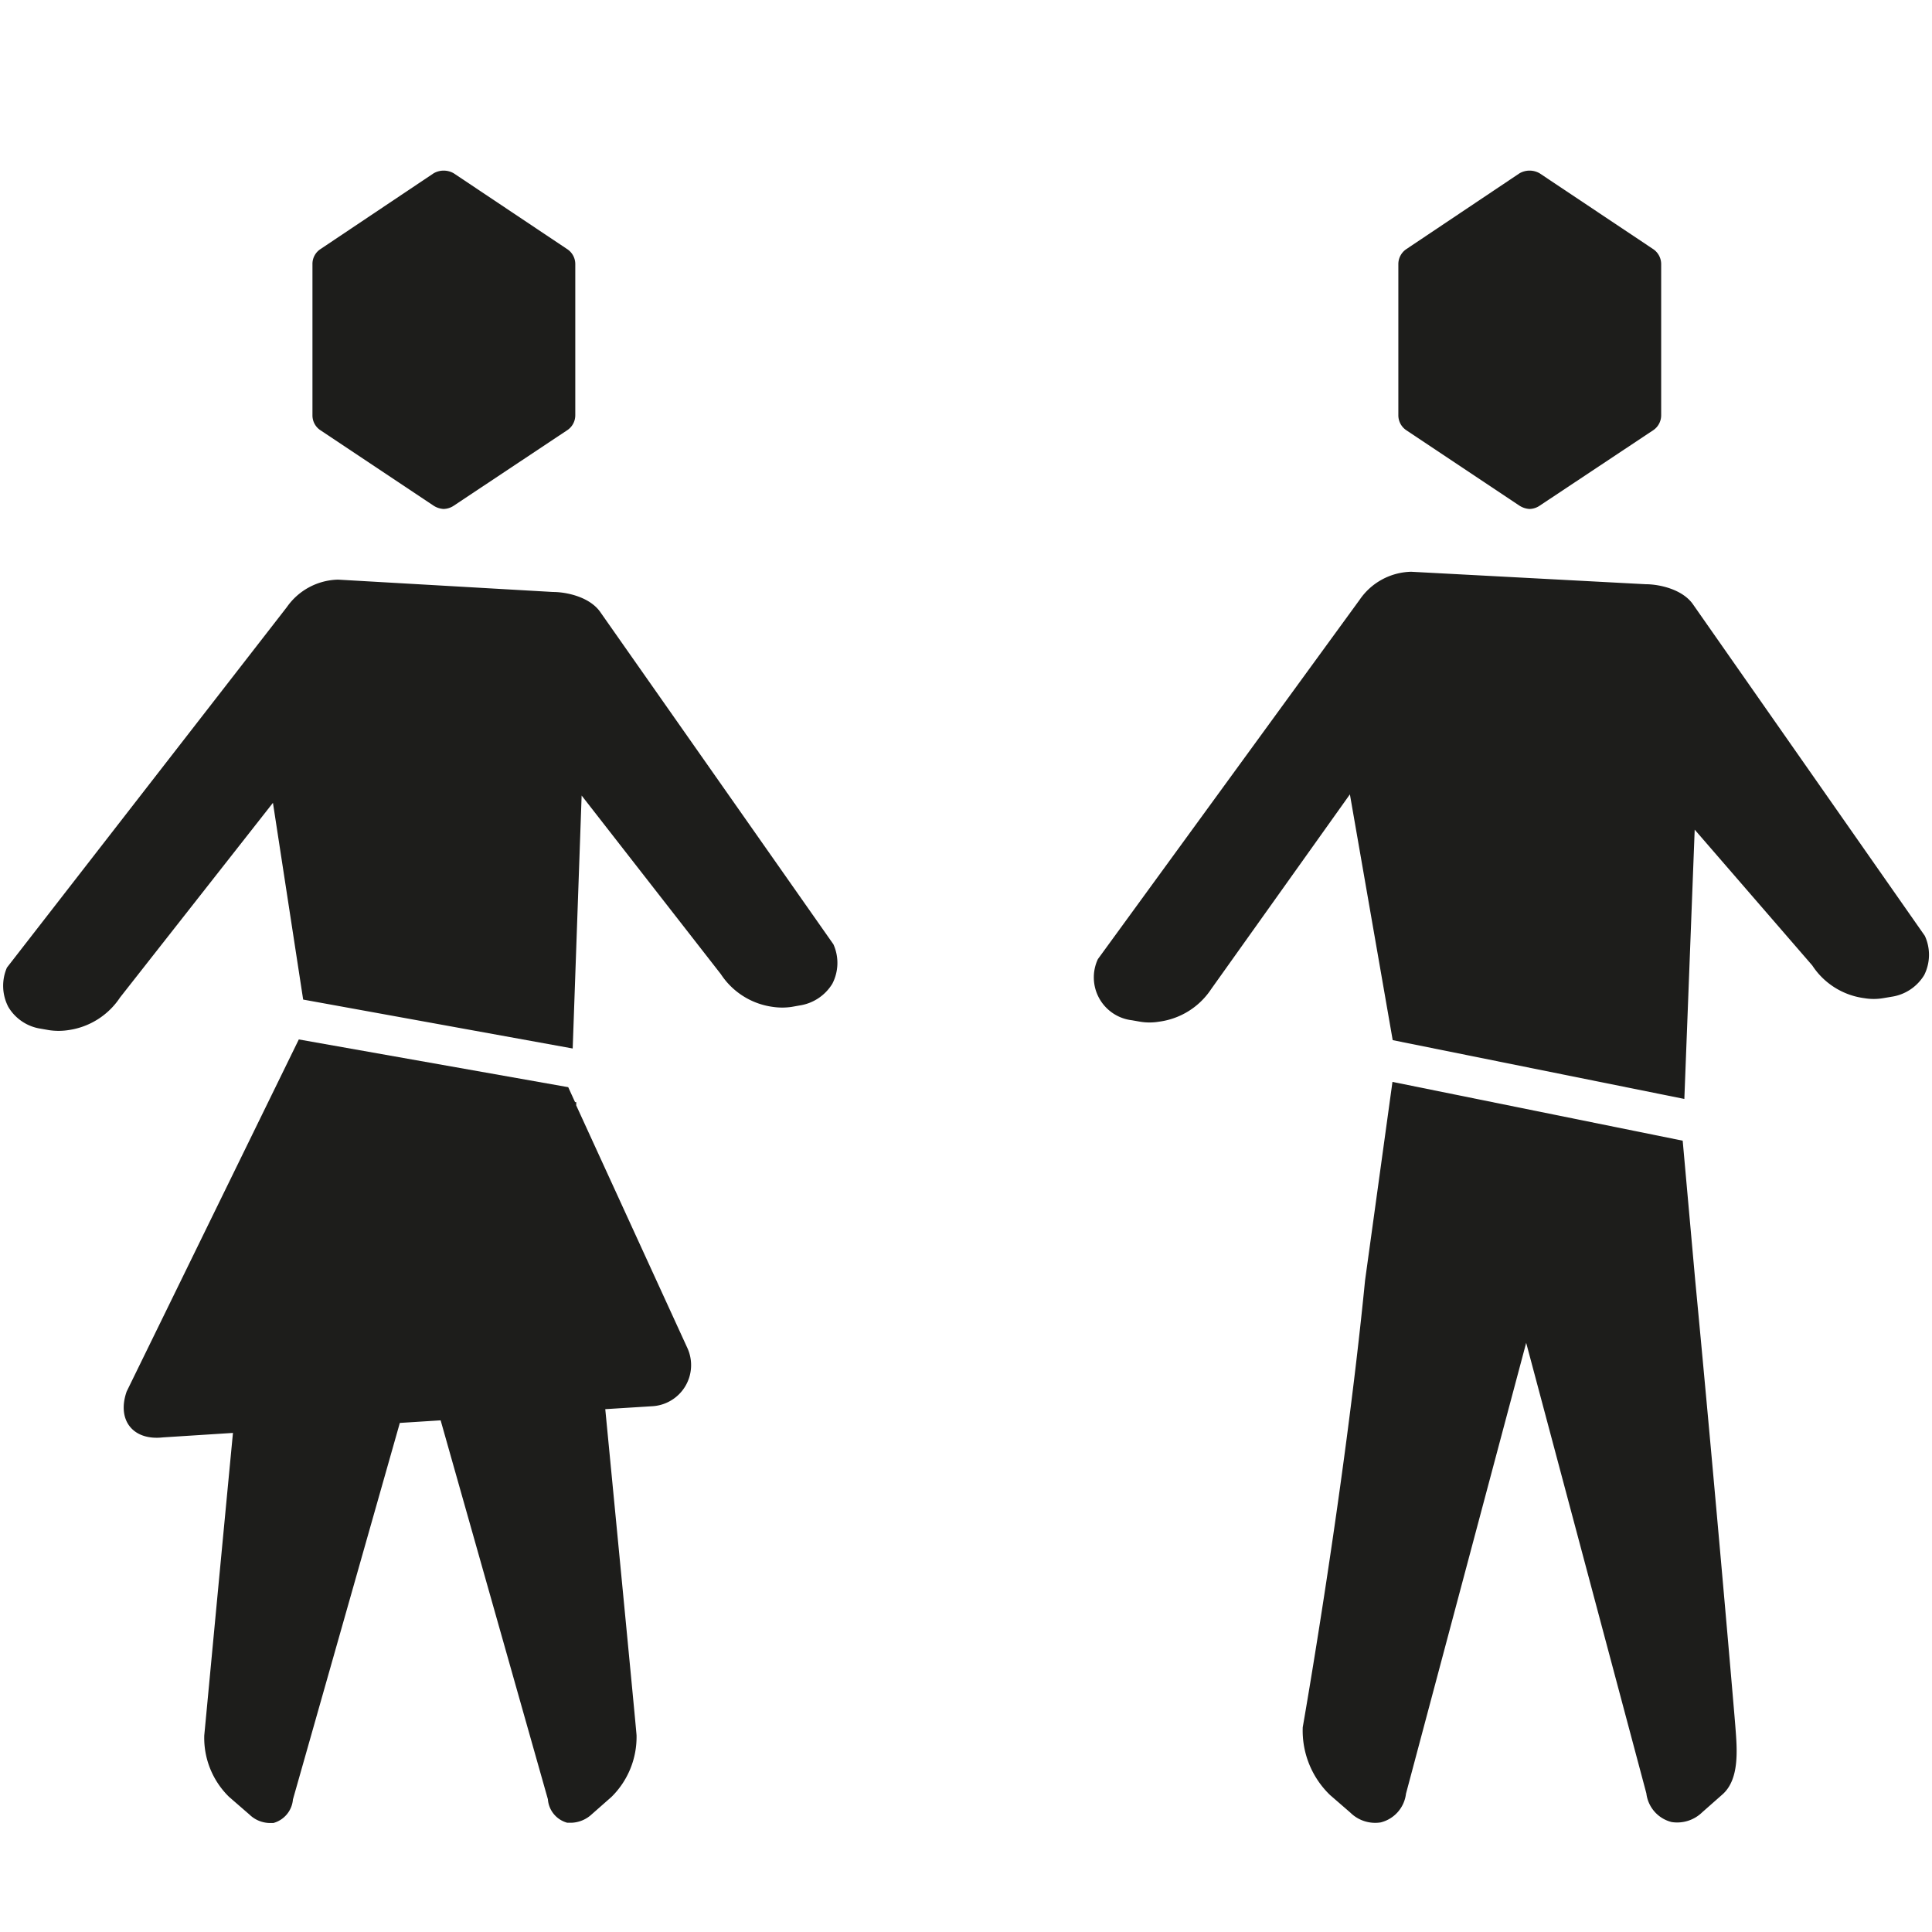
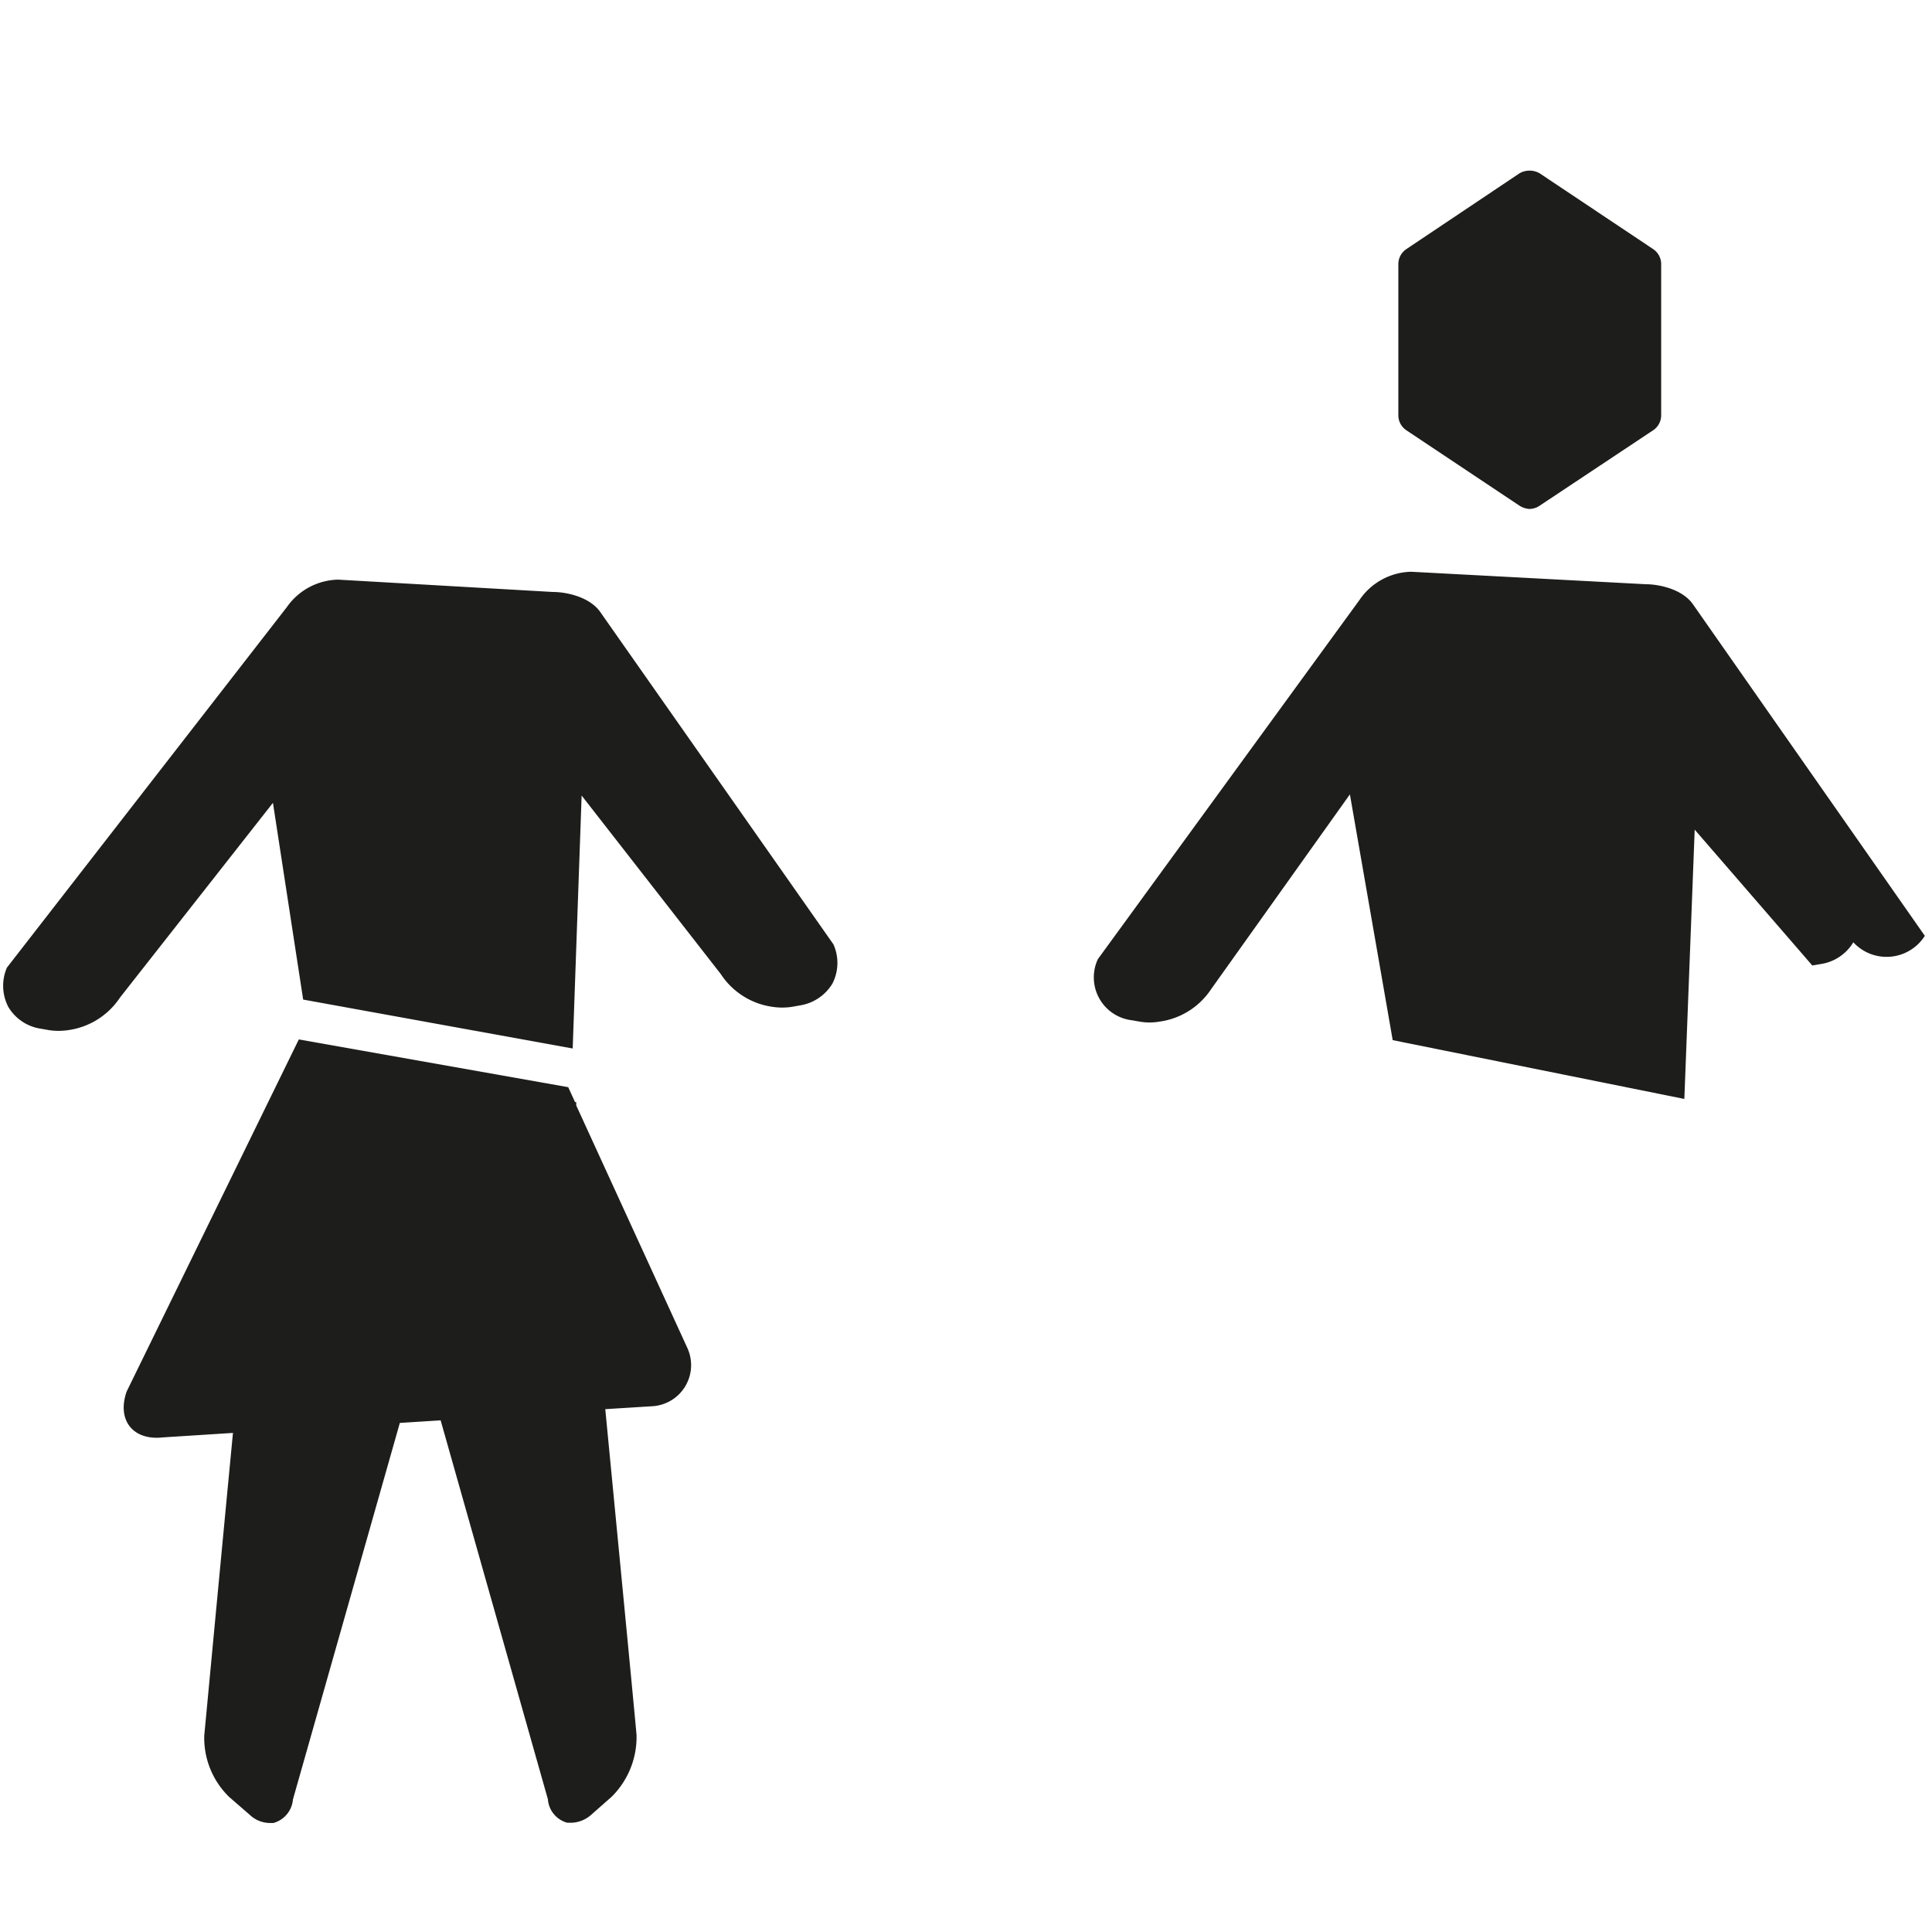
<svg xmlns="http://www.w3.org/2000/svg" viewBox="0 0 164.29 164.29">
  <defs>
    <style>.cls-1{fill:none;}.cls-2{fill:#1d1d1b;}</style>
  </defs>
  <g id="Layer_2" data-name="Layer 2">
    <g id="Layer_1-2" data-name="Layer 1">
      <g id="Toilets">
        <rect class="cls-1" width="164.29" height="164.29" />
-         <path class="cls-2" d="M36.87,43a1.74,1.74,0,0,0,.84.28,1.61,1.61,0,0,0,.88-.28l9.62-6.4a1.52,1.52,0,0,0,.71-1.3V22.48a1.52,1.52,0,0,0-.71-1.31l-9.62-6.43a1.71,1.71,0,0,0-1.72,0l-9.6,6.43a1.51,1.51,0,0,0-.7,1.31V35.3a1.51,1.51,0,0,0,.7,1.3Z" />
        <path class="cls-2" d="M49,94l0-.28h-.1l-.58-1.27L25.41,88.39,10.77,118.33c-.85,2.43.53,4.19,3.09,3.9l5.95-.38c-1.33,13.92-2.42,25.55-2.44,25.72a7,7,0,0,0,2.11,5.23l1.74,1.51a2.53,2.53,0,0,0,1.67.71l.36,0a2.27,2.27,0,0,0,1.66-2L34,121l3.47-.22L46.59,153a2.24,2.24,0,0,0,1.65,2l.36,0a2.67,2.67,0,0,0,1.71-.71L52,152.8a7.15,7.15,0,0,0,2.13-5.23c0-.19-1.23-12.94-2.66-27.74l4-.25a3.5,3.5,0,0,0,3-4.91Z" />
        <path class="cls-2" d="M51.09,52.11c-.89-1.35-2.92-1.77-4.06-1.77L28.75,49.29a5.46,5.46,0,0,0-4.36,2.34L.59,82.28a3.89,3.89,0,0,0,.12,3.35,3.88,3.88,0,0,0,2.78,1.85l.68.12a5.5,5.5,0,0,0,1.62,0,6.32,6.32,0,0,0,4.42-2.78l13-16.55L25.78,85,48.7,89.16l.76-21.51L61.3,82.84a6.28,6.28,0,0,0,4.41,2.78,5.49,5.49,0,0,0,1.62,0L68,85.5a3.94,3.94,0,0,0,2.78-1.85,3.85,3.85,0,0,0,.09-3.35Z" />
-         <path class="cls-2" d="M163.68,79.58,144,51.44c-.89-1.34-2.92-1.76-4.06-1.76L120,48.62A5.45,5.45,0,0,0,115.62,51L93.36,81.56a3.67,3.67,0,0,0,2.9,5.2l.68.12a4.89,4.89,0,0,0,1.62,0A6.29,6.29,0,0,0,103,84.1l11.79-16.55,3.64,20.9,24.8,5,.88-22.9,10,11.55a6.25,6.25,0,0,0,4.42,2.78,4.83,4.83,0,0,0,1.61,0l.71-.12a3.91,3.91,0,0,0,2.78-1.85A3.85,3.85,0,0,0,163.68,79.58Z" />
-         <path class="cls-2" d="M144.15,108.83,143.09,97,118.41,92l-2.33,16.88c-1.76,17.89-5.3,38-5.3,38a7.6,7.6,0,0,0,2.32,5.76l1.73,1.5a3,3,0,0,0,2.58.83,2.86,2.86,0,0,0,2.15-2.44l10.22-38.34L140,152.5a2.86,2.86,0,0,0,2.15,2.44,3.05,3.05,0,0,0,2.6-.83l1.7-1.5c1.49-1.29,1.27-3.84,1.12-5.77C147.58,146.81,145.86,126.73,144.15,108.83Z" />
+         <path class="cls-2" d="M163.68,79.58,144,51.44c-.89-1.34-2.92-1.76-4.06-1.76L120,48.62A5.45,5.45,0,0,0,115.62,51L93.36,81.56a3.67,3.67,0,0,0,2.9,5.2l.68.12a4.89,4.89,0,0,0,1.62,0A6.29,6.29,0,0,0,103,84.1l11.79-16.55,3.64,20.9,24.8,5,.88-22.9,10,11.55l.71-.12a3.91,3.91,0,0,0,2.78-1.85A3.85,3.85,0,0,0,163.68,79.58Z" />
        <path class="cls-2" d="M129.21,43a1.78,1.78,0,0,0,.84.28,1.59,1.59,0,0,0,.88-.28l9.63-6.4a1.53,1.53,0,0,0,.7-1.3V22.48a1.54,1.54,0,0,0-.7-1.31l-9.63-6.43a1.71,1.71,0,0,0-1.72,0l-9.6,6.43a1.54,1.54,0,0,0-.7,1.31V35.3a1.53,1.53,0,0,0,.7,1.3Z" />
      </g>
    </g>
  </g>
</svg>